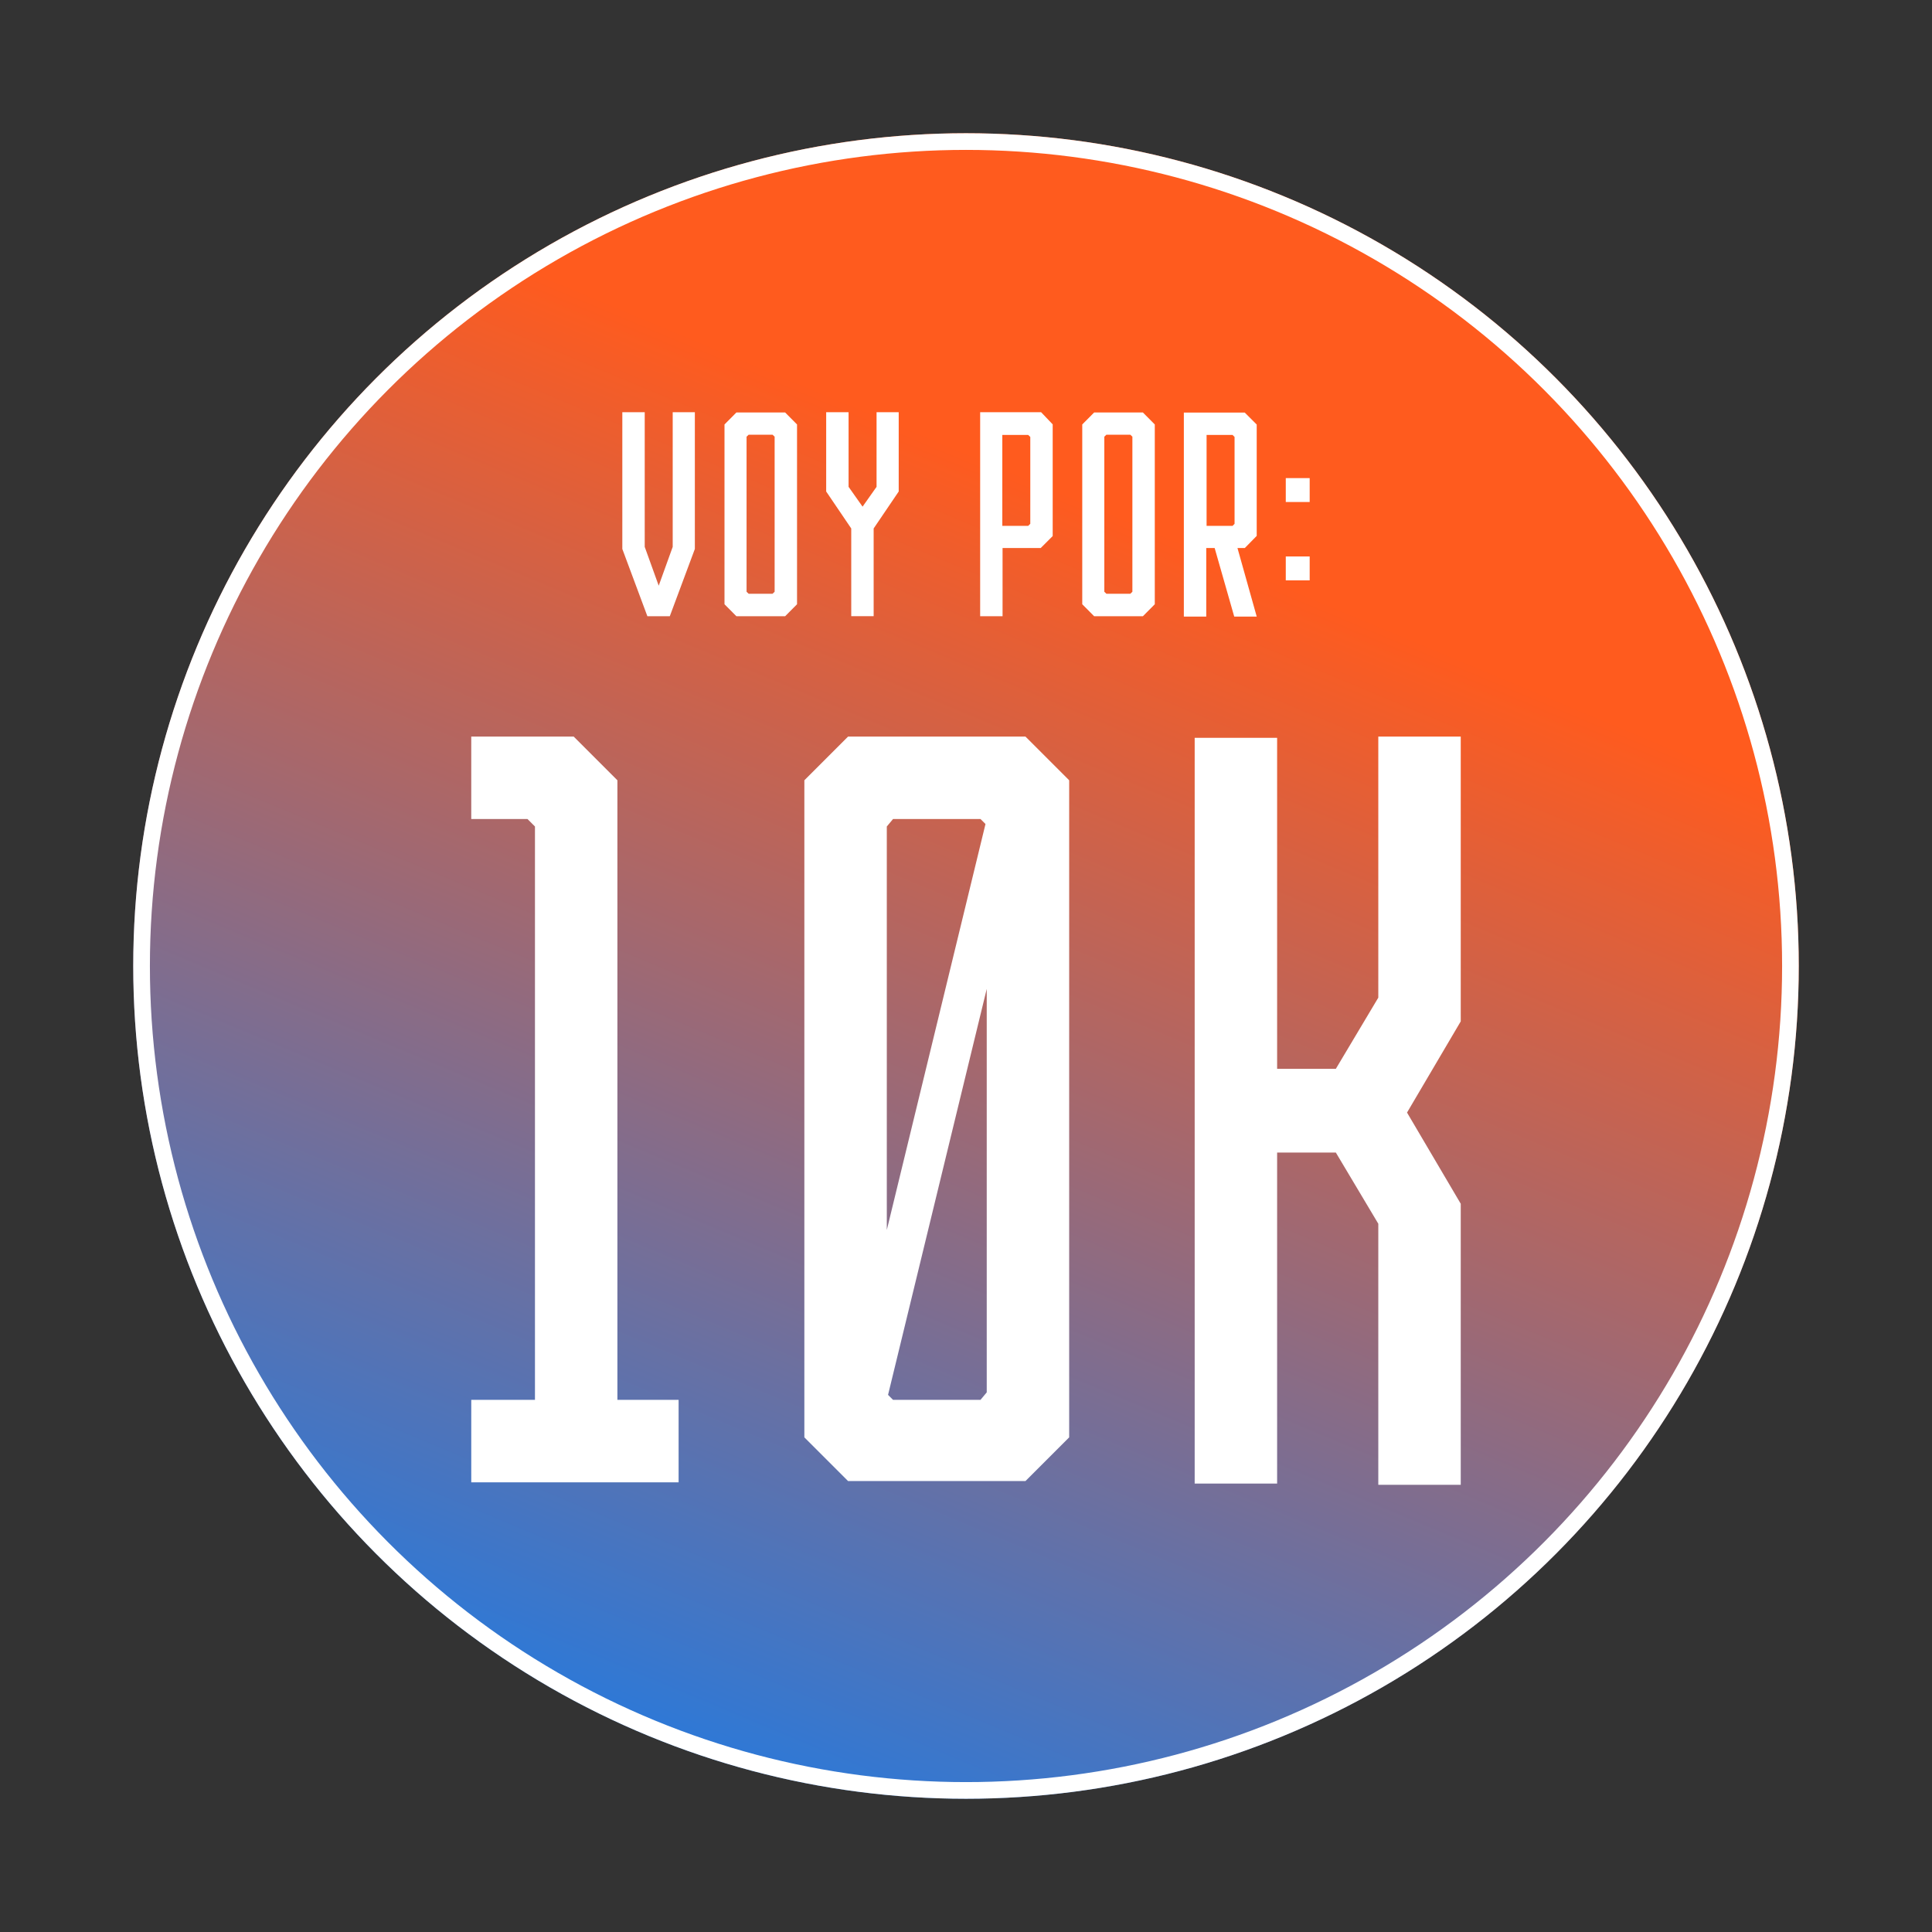
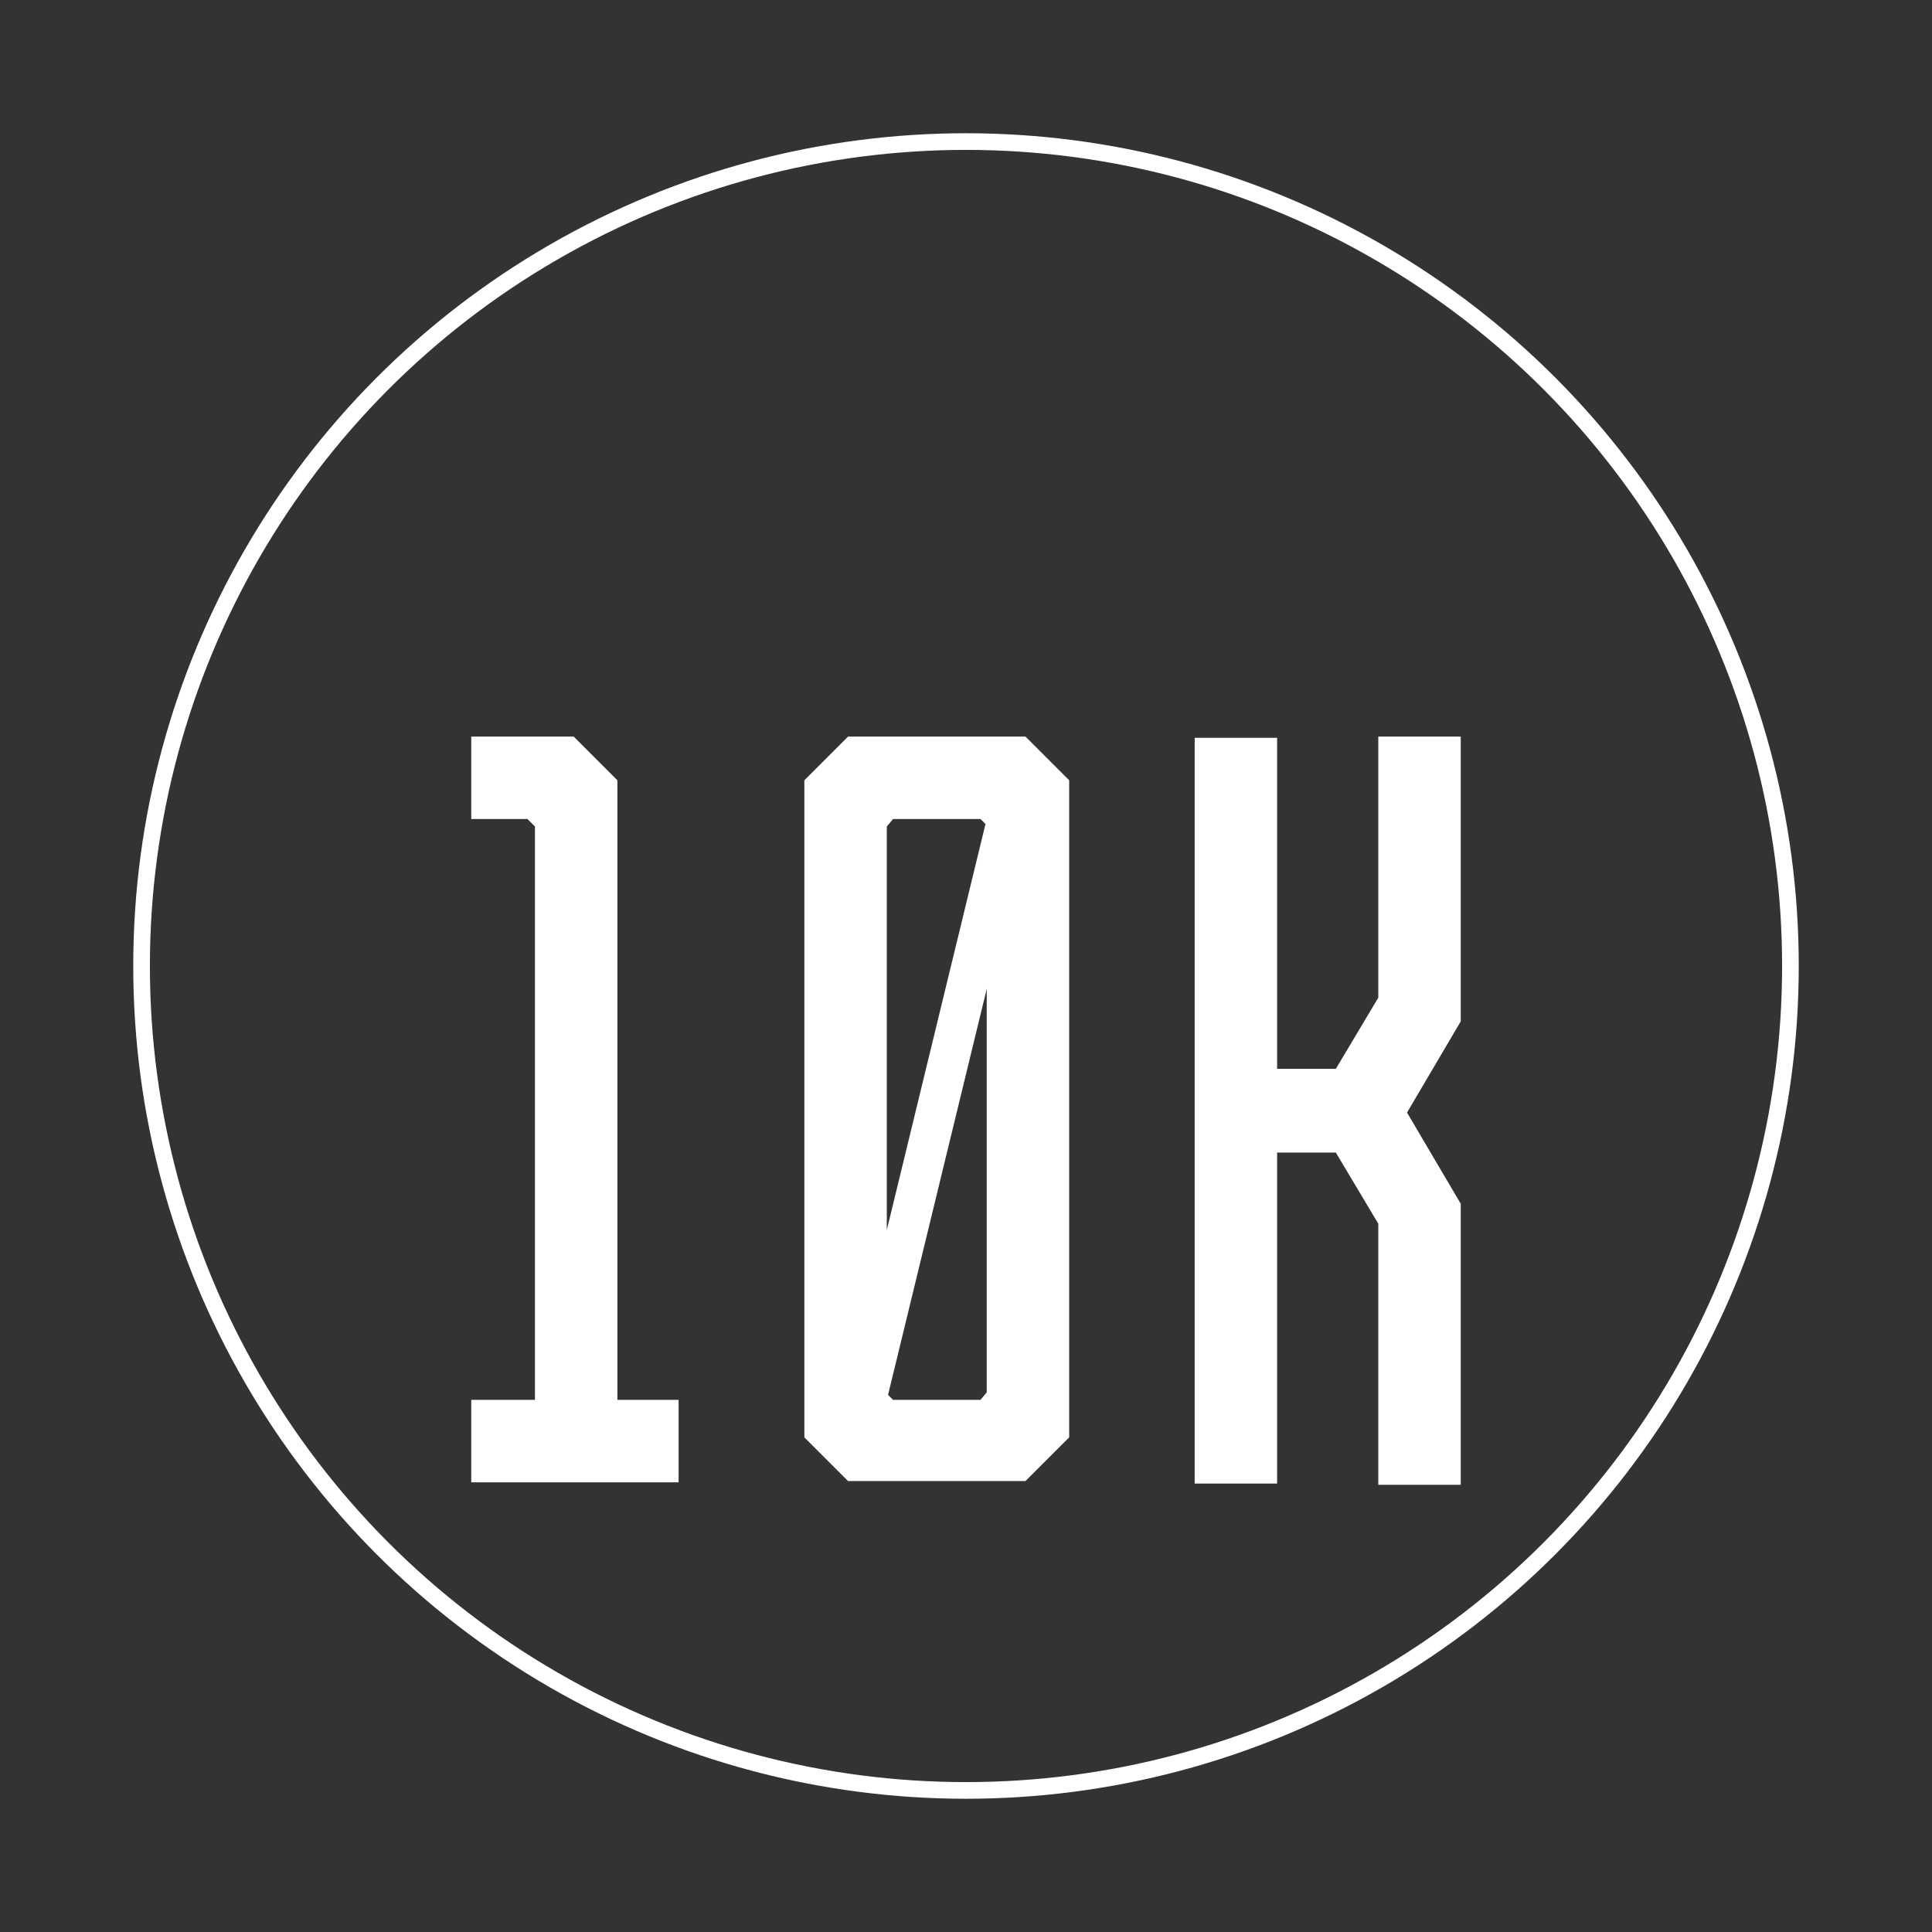
<svg xmlns="http://www.w3.org/2000/svg" id="Capa_1" version="1.1" viewBox="0 0 232 232">
  <rect x="0" y="0" width="232" height="232" fill="#333333" stroke="none" />
  <defs>
    <style>
      .st0 {
        fill: #fff;
      }

      .st1 {
        fill: url(#Degradado_sin_nombre);
      }

      .st2 {
        fill: none;
        stroke: #fff;
        stroke-width: 2px;
      }
    </style>
    <linearGradient id="Degradado_sin_nombre" data-name="Degradado sin nombre" x1="64.58" y1="-4.88" x2="154.14" y2="209.15" gradientTransform="translate(0 234) scale(1 -1)" gradientUnits="userSpaceOnUse">
      <stop offset="0" stop-color="#007fff" />
      <stop offset=".82" stop-color="#ff5b1e" />
    </linearGradient>
  </defs>
  <g>
-     <circle class="st1" cx="116" cy="116" r="100" />
    <circle class="st2" cx="116" cy="116" r="99" />
  </g>
  <path class="st0" d="M81.49,178h-24.9v-9.9h7.65v-68.85l-.9-.9h-6.75v-9.9h12.3l5.25,5.25v74.4h7.35v9.9ZM128.39,93.7v78.9l-5.25,5.25h-21.3l-5.25-5.25v-78.9l5.25-5.25h21.3l5.25,5.25ZM106.49,99.25v48.45l11.85-48.75-.6-.6h-10.5l-.75.9ZM118.49,167.2v-48.45l-11.85,48.75.6.6h10.5l.75-.9ZM175.41,122.65l-6.45,10.95,6.45,10.95v33.75h-9.9v-31.35l-5.1-8.55h-7.05v39.75h-9.9v-89.55h9.9v39.75h7.05l5.1-8.55v-31.35h9.9v34.2Z" />
-   <path class="st0" d="M83.44,49.5v16.42l-3.01,8.08h-2.69l-3.01-8.08v-16.42h2.69v16.17l1.68,4.66,1.68-4.66v-16.17h2.66ZM94.28,74h-5.85l-1.43-1.44v-21.59l1.43-1.44h5.85l1.43,1.44v21.59l-1.43,1.44ZM93.02,71.06v-18.62l-.25-.24h-2.87l-.25.24v18.62l.25.24h2.87l.25-.24ZM107.92,49.5v9.52l-3.01,4.44v10.53h-2.69v-10.53l-3.01-4.44v-9.52h2.69v8.96l1.68,2.38,1.68-2.38v-8.96h2.66ZM126.41,50.97v13.4l-1.44,1.44h-4.58v8.19h-2.69v-24.5h7.32l1.4,1.47ZM123.47,52.23h-3.11v10.92h3.11l.25-.25v-10.43l-.25-.24ZM137.24,74h-5.85l-1.43-1.44v-21.59l1.43-1.44h5.85l1.43,1.44v21.59l-1.43,1.44ZM135.98,71.06v-18.62l-.25-.24h-2.87l-.25.24v18.62l.25.24h2.87l.25-.24ZM149.48,65.81h-.88l2.31,8.23h-2.7l-2.35-8.23h-1.01v8.23h-2.69v-24.5h7.31l1.44,1.44v13.37l-1.44,1.47ZM144.89,63.15h3.12l.24-.25v-10.43l-.24-.24h-3.12v10.92ZM154.4,60.28v-2.87h2.87v2.87h-2.87ZM154.4,69.69v-2.87h2.87v2.87h-2.87Z" />
</svg>